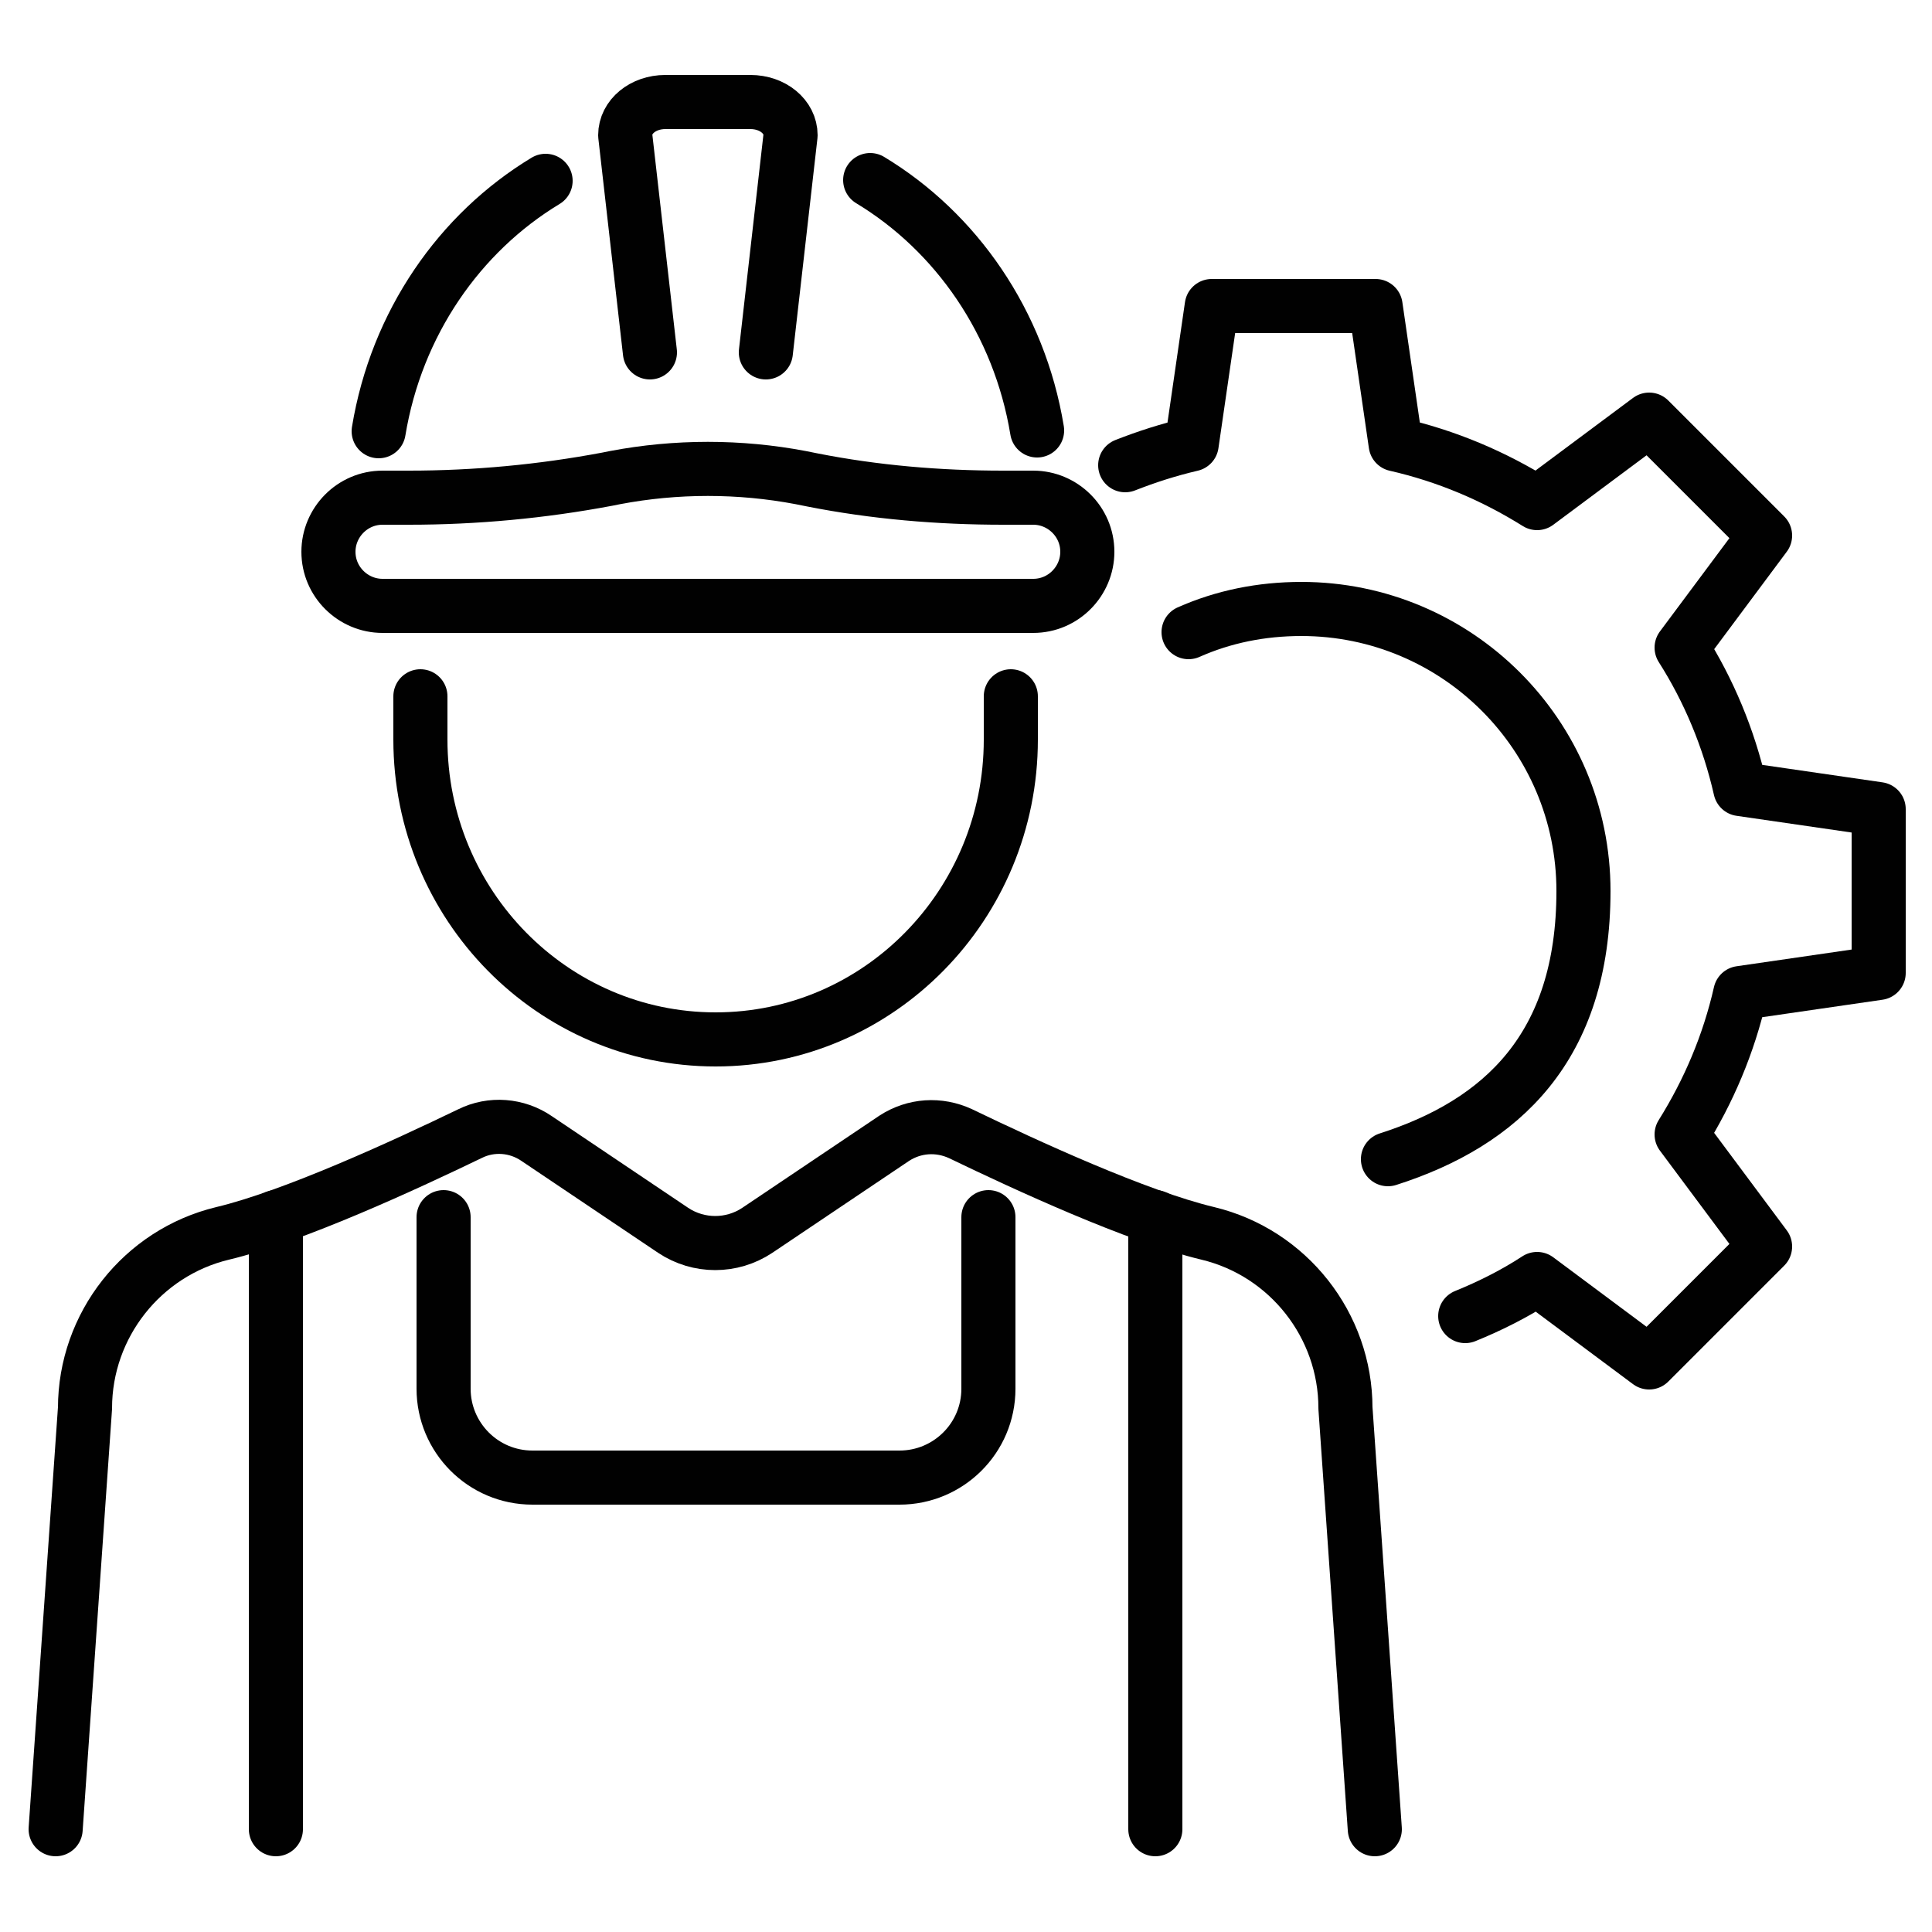
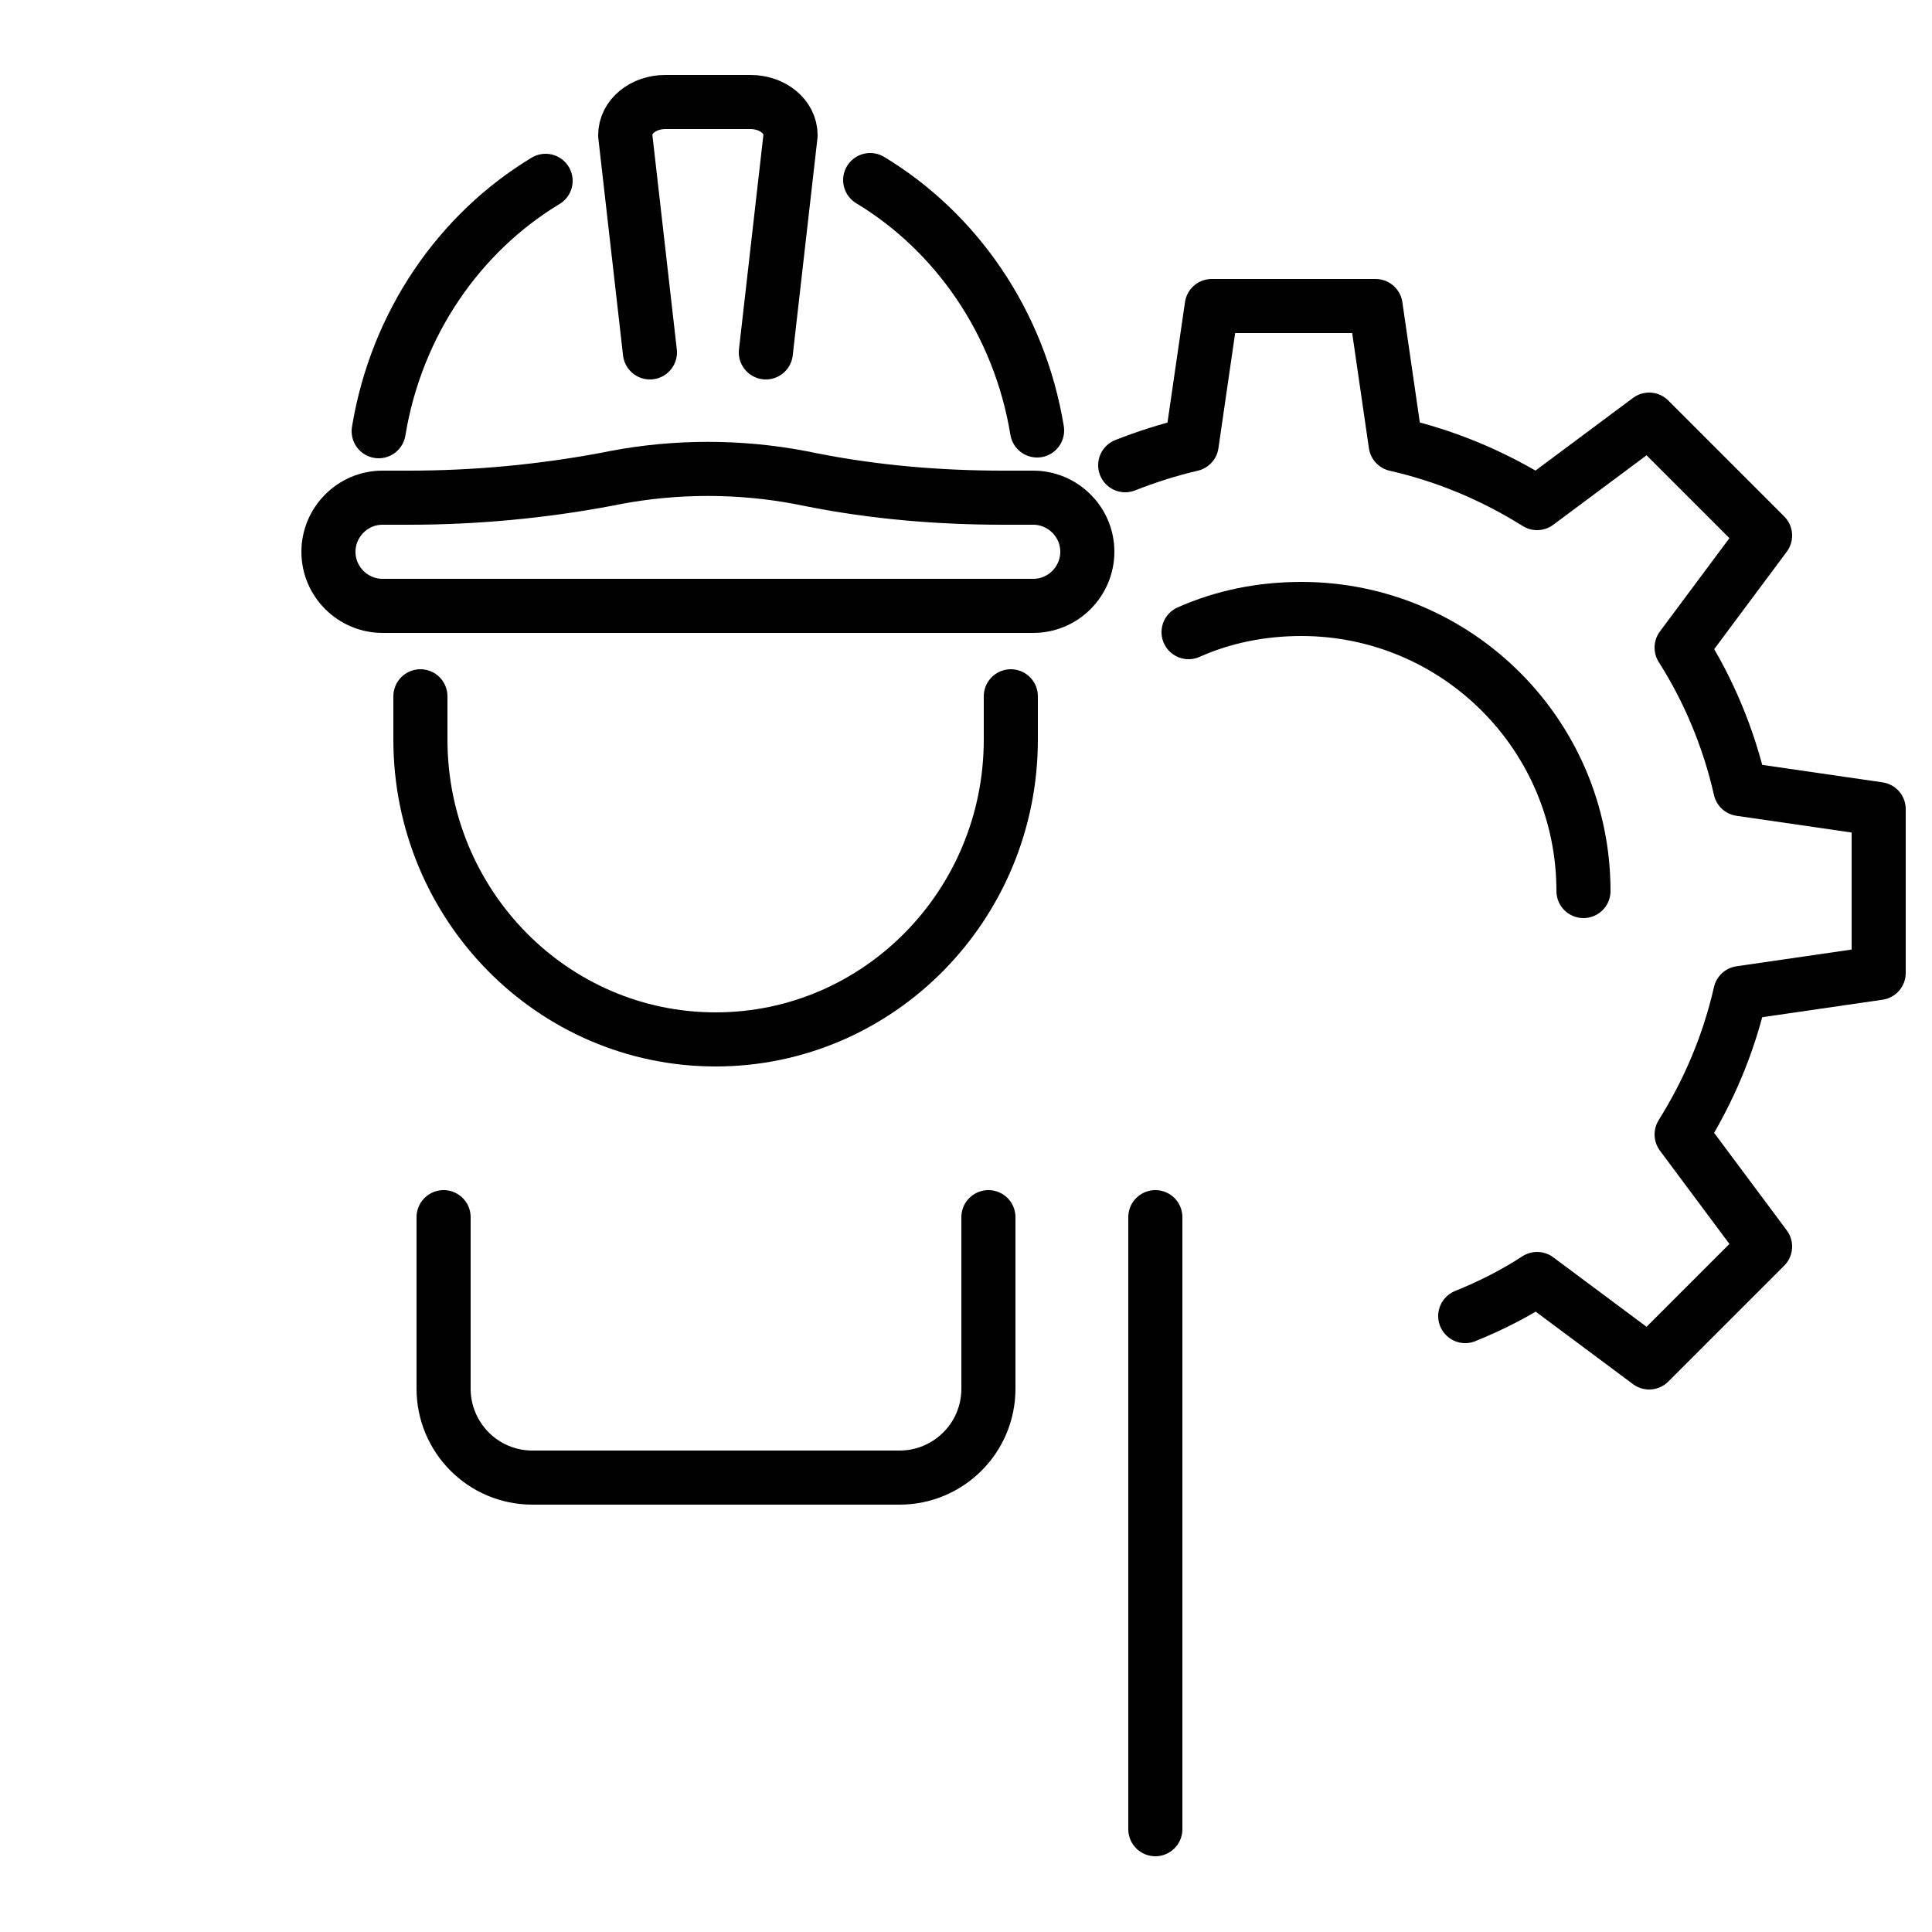
<svg xmlns="http://www.w3.org/2000/svg" id="Layer_1" data-name="Layer 1" version="1.1" viewBox="0 0 250 250">
  <defs>
    <style>
      .cls-1 {
        stroke-width: 6px;
      }

      .cls-1, .cls-2 {
        fill: none;
        stroke: #010101;
        stroke-linecap: round;
        stroke-linejoin: round;
      }

      .cls-2 {
        stroke-width: 7px;
      }

      .cls-3 {
        display: none;
      }
    </style>
  </defs>
  <g class="cls-3">
    <line class="cls-1" x1="151.6" y1="53.5" x2="155.9" y2="55" />
    <line class="cls-1" x1="151.5" y1="79.4" x2="156" y2="80" />
-     <line class="cls-1" x1="151.5" y1="104.8" x2="156" y2="105.5" />
-     <line class="cls-1" x1="151.5" y1="130.3" x2="156" y2="130.9" />
    <line class="cls-1" x1="151.5" y1="159.6" x2="156" y2="160.1" />
    <line class="cls-1" x1="151.5" y1="190.1" x2="156" y2="190.7" />
    <line class="cls-1" x1="211" y1="101.5" x2="215.3" y2="103" />
    <line class="cls-1" x1="210.9" y1="127.4" x2="215.4" y2="128" />
-     <line class="cls-1" x1="210.9" y1="152.8" x2="215.4" y2="153.6" />
    <line class="cls-1" x1="210.9" y1="178.4" x2="215.4" y2="179" />
    <line class="cls-1" x1="210.9" y1="207.7" x2="215.4" y2="208.2" />
    <line class="cls-1" x1="3.7" y1="223.1" x2="246.3" y2="223.1" />
    <polyline class="cls-1" points="198 223.1 198 77.1 180.9 81.3" />
    <polygon class="cls-1" points="228.3 93.5 228.3 223.1 198 223.1 198 77.1 228.3 93.5" />
    <polyline class="cls-1" points="138.2 223.1 138.2 26.9 19.7 54.8 19.7 223.1" />
    <polygon class="cls-1" points="138.2 26.9 138.2 223.1 168.9 223.1 168.9 44.7 138.2 26.9" />
    <line class="cls-1" x1="35" y1="75.5" x2="121.3" y2="55.2" />
    <line class="cls-1" x1="35" y1="99.9" x2="121.2" y2="81.5" />
    <line class="cls-1" x1="35" y1="124.2" x2="121.5" y2="107.7" />
    <line class="cls-1" x1="35" y1="148.5" x2="121.5" y2="133.3" />
    <line class="cls-1" x1="35" y1="172.8" x2="121.2" y2="162.6" />
    <line class="cls-1" x1="35" y1="197.1" x2="121.2" y2="189.9" />
  </g>
  <g>
    <path class="cls-2" d="M130.8,90.1v5.6c0,21.4-17.1,38.8-38.2,38.8s-38.2-17.4-38.2-38.8v-5.6" />
    <path class="cls-2" d="M134.2,60.5" />
-     <path class="cls-2" d="M177.9,236.7l-3.8-54.5c0-10.7-7.4-20.1-17.8-22.6h0c-9.2-2.2-23.5-8.8-32-12.9-2.8-1.3-6-1.1-8.6.6l-17.7,11.9c-3.3,2.2-7.6,2.2-10.9,0l-17.7-11.9c-2.5-1.7-5.8-2-8.6-.6-8.5,4.1-22.8,10.7-32,12.9h0c-10.4,2.5-17.8,11.9-17.8,22.6l-3.8,54.5" />
    <path class="cls-2" d="M84.1,45.6l-3.2-28.1c0-2.4,2.3-4.3,5.2-4.3h11c2.9,0,5.2,1.9,5.2,4.3l-3.2,28.1" />
    <path class="cls-2" d="M112.6,23.3c11.1,6.7,19.3,18.4,21.6,32.4" />
    <path class="cls-2" d="M70.6,23.4c-11.1,6.7-19.3,18.4-21.6,32.4" />
    <path class="cls-2" d="M105.1,62.1c8.1,1.6,16.4,2.3,24.7,2.3h3.9c3.8,0,7,3.1,7,7h0c0,3.8-3.1,7-7,7H49.5c-3.8,0-7-3.1-7-7h0c0-3.8,3.1-7,7-7h3.4c8.6,0,17.2-.8,25.7-2.4l1-.2c7.9-1.5,16.1-1.5,24,0l1.5.3Z" />
    <line class="cls-2" x1="149.5" y1="157.5" x2="149.5" y2="236.7" />
    <path class="cls-2" d="M57.4,157.5v22.2c0,6.3,5.1,11.5,11.5,11.5h47.5c6.3,0,11.5-5.1,11.5-11.5v-22.2" />
-     <line class="cls-2" x1="35.7" y1="236.7" x2="35.7" y2="157.5" />
    <g>
      <path class="cls-2" d="M189.6,170.3c3.2-1.3,6.4-2.9,9.3-4.8l14.5,10.8,15-15-10.8-14.5c3.5-5.6,6.1-11.7,7.6-18.3l17.9-2.6v-21.2l-17.9-2.6c-1.5-6.6-4.1-12.8-7.6-18.3l10.8-14.5-15-15-14.5,10.8c-5.6-3.5-11.7-6.1-18.3-7.6l-2.6-17.9h-21.2l-2.6,17.9c-3,.7-5.8,1.6-8.6,2.7" />
-       <path class="cls-2" d="M153.8,81.8c4.5-2,9.4-3,14.6-3,20.1,0,36.5,16.3,36.5,36.5s-10.6,30-25.3,34.7" />
+       <path class="cls-2" d="M153.8,81.8c4.5-2,9.4-3,14.6-3,20.1,0,36.5,16.3,36.5,36.5" />
    </g>
  </g>
</svg>